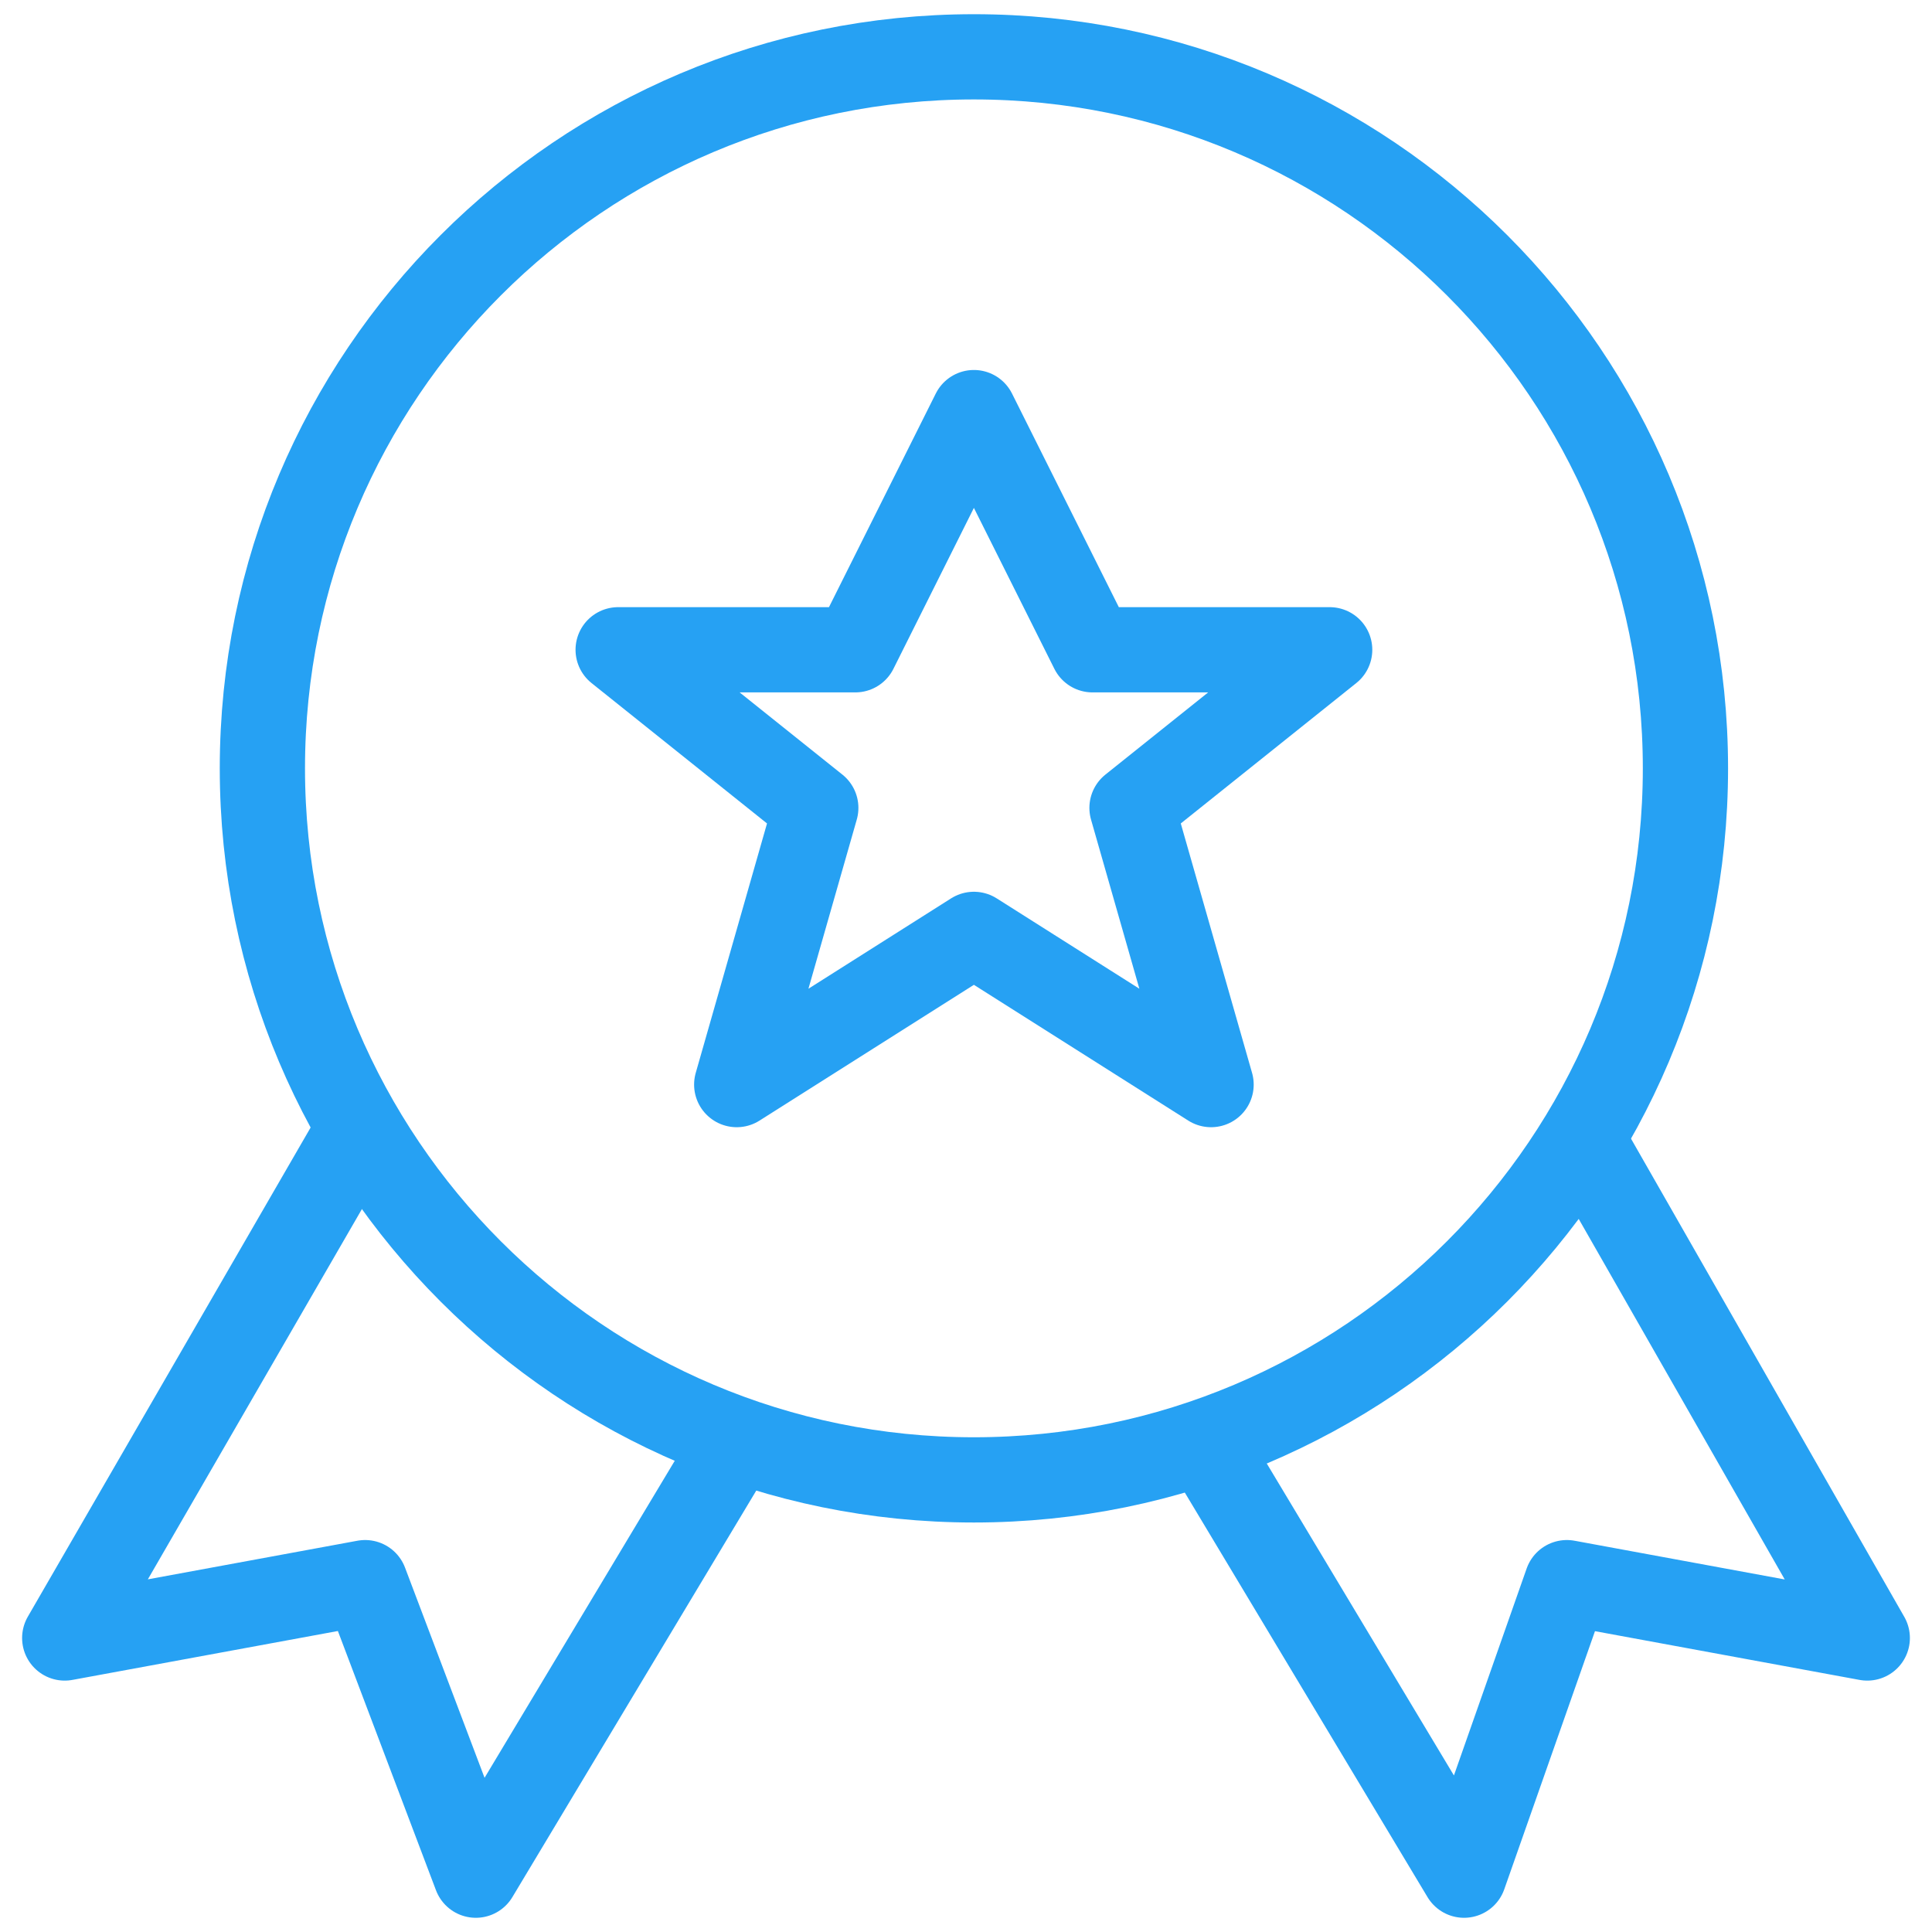
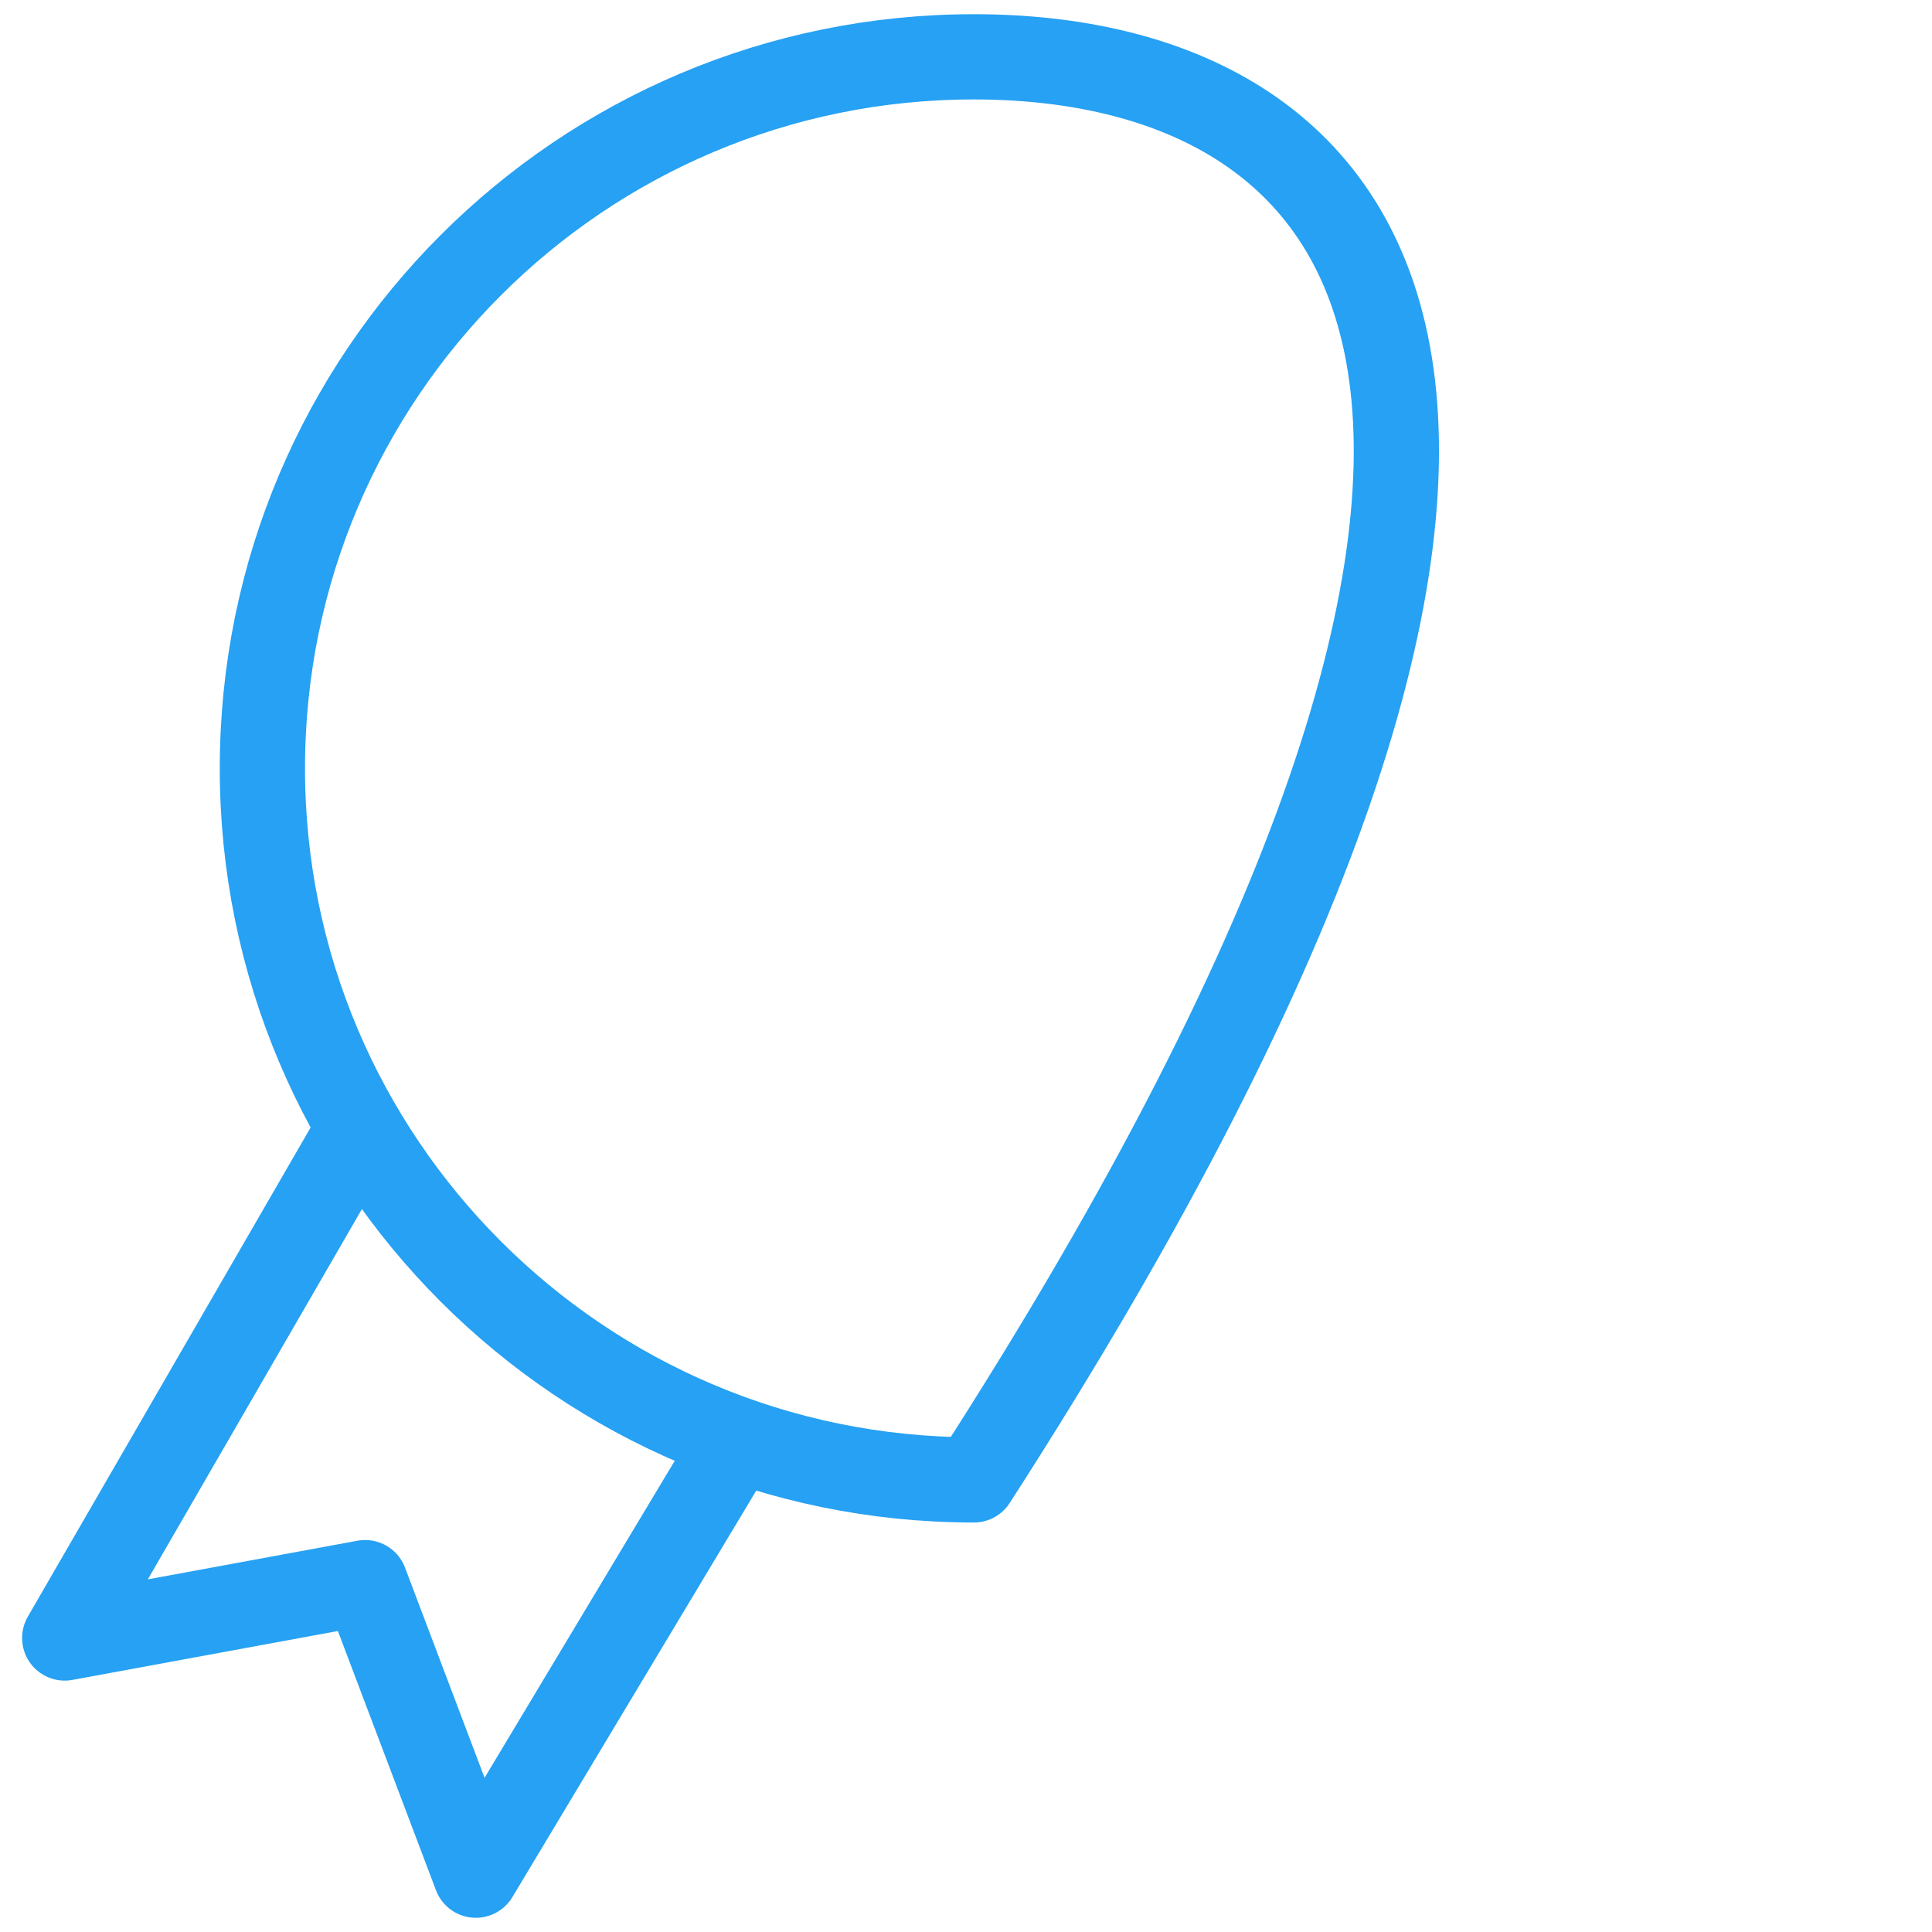
<svg xmlns="http://www.w3.org/2000/svg" width="68" height="68" viewBox="0 0 68 68" fill="none">
  <path d="M12.574 39.843L2.278 57.652L12.852 55.704L16.748 66L25.93 50.695" stroke="#26A1F3" stroke-width="3" stroke-miterlimit="10" stroke-linejoin="round" />
-   <path d="M55.704 40.122L65.722 57.652L55.148 55.704L51.53 66L42.348 50.696" stroke="#26A1F3" stroke-width="3" stroke-miterlimit="10" stroke-linejoin="round" />
-   <path d="M34.278 52.087C48.109 52.087 59.322 40.874 59.322 27.043C59.322 13.212 48.109 2 34.278 2C20.447 2 9.235 13.212 9.235 27.043C9.235 40.874 20.447 52.087 34.278 52.087Z" stroke="#26A1F3" stroke-width="3" stroke-miterlimit="10" stroke-linejoin="round" />
-   <path d="M34.278 14.522L38.452 22.87H46.8L39.843 28.435L42.626 38.174L34.278 32.887L25.93 38.174L28.713 28.435L21.757 22.87H30.104L34.278 14.522Z" stroke="#26A1F3" stroke-width="3" stroke-miterlimit="10" stroke-linejoin="round" />
+   <path d="M34.278 52.087C59.322 13.212 48.109 2 34.278 2C20.447 2 9.235 13.212 9.235 27.043C9.235 40.874 20.447 52.087 34.278 52.087Z" stroke="#26A1F3" stroke-width="3" stroke-miterlimit="10" stroke-linejoin="round" />
</svg>